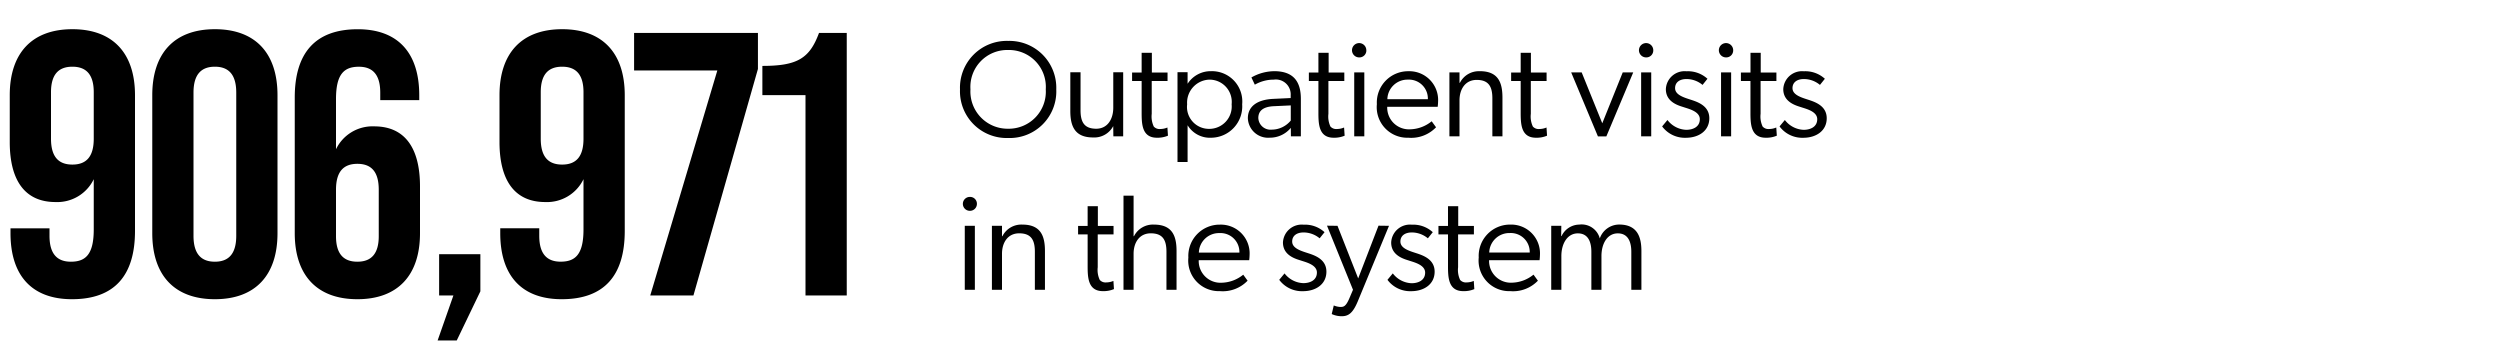
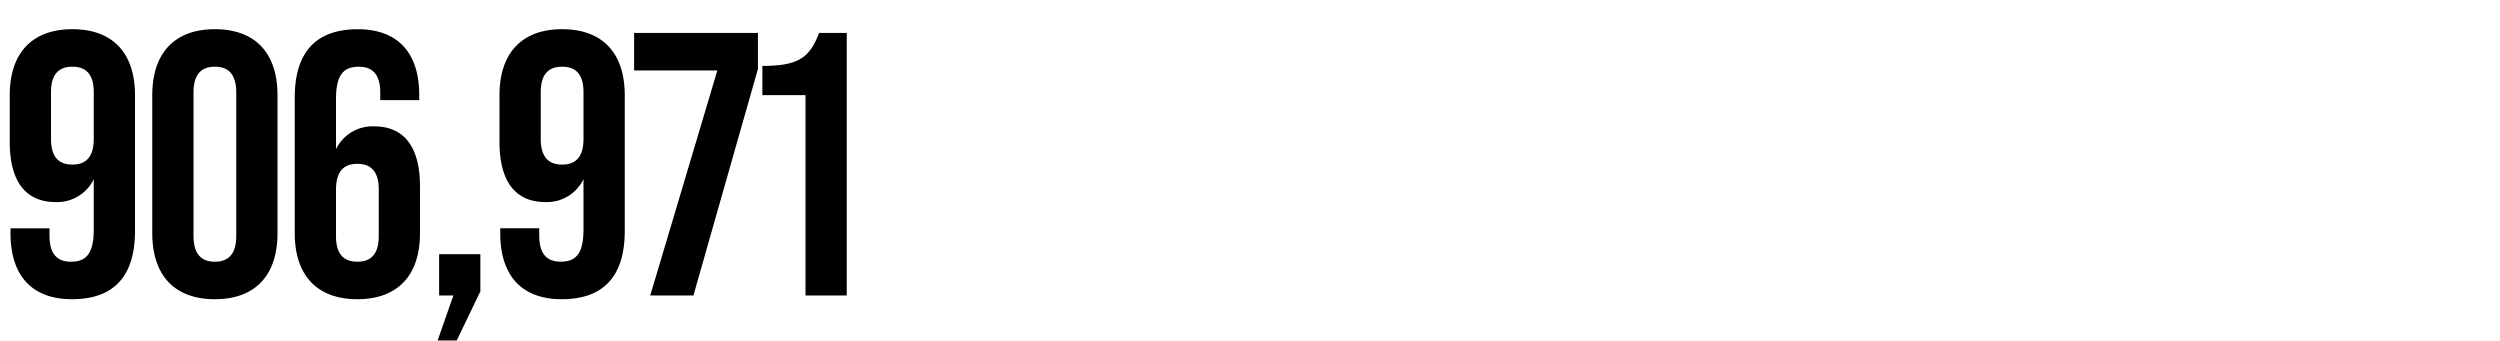
<svg xmlns="http://www.w3.org/2000/svg" width="220" height="30" viewBox="0 0 220 30">
  <defs>
    <clipPath id="clip-Artboard_7">
      <rect width="220" height="30" />
    </clipPath>
  </defs>
  <g id="Artboard_7" data-name="Artboard – 7" clip-path="url(#clip-Artboard_7)">
    <path id="Path_820" data-name="Path 820" d="M6.336.33C10.1.33,11.88-1.782,11.88-5.676V-17.622c0-3.7-1.947-5.808-5.511-5.808S.858-21.318.858-17.622V-13.5c0,3.4,1.353,5.28,4.026,5.28A3.565,3.565,0,0,0,8.25-10.23v4.422C8.25-3.6,7.524-2.97,6.237-2.97c-1.155,0-1.881-.627-1.881-2.277v-.66H.924v.429C.924-1.782,2.772.33,6.336.33Zm.033-11.847c-1.254,0-1.881-.726-1.881-2.277v-4.092c0-1.518.627-2.244,1.881-2.244S8.25-19.4,8.25-17.886v4.092C8.25-12.243,7.623-11.517,6.369-11.517ZM18.909.33c3.564,0,5.511-2.112,5.511-5.808V-17.622c0-3.7-1.947-5.808-5.511-5.808S13.4-21.318,13.4-17.622V-5.478C13.4-1.782,15.345.33,18.909.33Zm0-3.3c-1.155,0-1.881-.627-1.881-2.277V-17.853c0-1.65.726-2.277,1.881-2.277s1.881.627,1.881,2.277V-5.247C20.79-3.6,20.064-2.97,18.909-2.97ZM31.449.33c3.564,0,5.511-2.112,5.511-5.808V-9.6c0-3.4-1.353-5.28-4.026-5.28a3.565,3.565,0,0,0-3.366,2.013v-4.422c0-2.211.726-2.838,2.013-2.838,1.155,0,1.881.627,1.881,2.277v.66h3.432v-.429c0-3.7-1.848-5.808-5.412-5.808-3.762,0-5.544,2.112-5.544,6.006V-5.478C25.938-1.782,27.885.33,31.449.33Zm0-3.3c-1.254,0-1.881-.726-1.881-2.244V-9.306c0-1.551.627-2.277,1.881-2.277s1.881.726,1.881,2.277v4.092C33.33-3.7,32.7-2.97,31.449-2.97Zm7.062,6.93h1.683L42.273-.363V-3.63h-3.63V0H39.9ZM49.434.33c3.762,0,5.544-2.112,5.544-6.006V-17.622c0-3.7-1.947-5.808-5.511-5.808s-5.511,2.112-5.511,5.808V-13.5c0,3.4,1.353,5.28,4.026,5.28a3.565,3.565,0,0,0,3.366-2.013v4.422c0,2.211-.726,2.838-2.013,2.838-1.155,0-1.881-.627-1.881-2.277v-.66H44.022v.429C44.022-1.782,45.87.33,49.434.33Zm.033-11.847c-1.254,0-1.881-.726-1.881-2.277v-4.092c0-1.518.627-2.244,1.881-2.244s1.881.726,1.881,2.244v4.092C51.348-12.243,50.721-11.517,49.467-11.517ZM57.222,0h3.8l5.676-19.932V-23.1H55.8v3.3h7.326ZM70.884,0h3.63V-23.1H72.072c-.825,2.244-1.914,2.9-4.983,2.9v2.574h3.795Z" transform="translate(0 26)" />
-     <path id="Path_821" data-name="Path 821" d="M4.716,10.144A4.1,4.1,0,0,0,8.952,5.872,4.125,4.125,0,0,0,4.716,1.6,4.118,4.118,0,0,0,.48,5.872,4.111,4.111,0,0,0,4.716,10.144Zm0-.816A3.276,3.276,0,0,1,1.4,5.86,3.246,3.246,0,0,1,4.716,2.4,3.246,3.246,0,0,1,8.028,5.86,3.263,3.263,0,0,1,4.716,9.328ZM13.968,4.36V7.48c0,.984-.492,1.848-1.5,1.848-1.044,0-1.38-.576-1.38-1.62V4.36h-.9V7.768c0,1.344.4,2.328,2,2.328a1.884,1.884,0,0,0,1.776-1l.012.9h.864V4.36ZM18.78,9.94l-.048-.72a1.6,1.6,0,0,1-.624.132.677.677,0,0,1-.576-.216,2.062,2.062,0,0,1-.18-1.116V5.128h1.392V4.384h-1.38V2.644h-.9v1.74h-.84v.744h.84V7.84c0,1.02,0,2.28,1.344,2.28A2.343,2.343,0,0,0,18.78,9.94Zm.84,2.316h.888V9.028l.012.012A2.3,2.3,0,0,0,22.6,10.12a2.76,2.76,0,0,0,2.712-2.94,2.67,2.67,0,0,0-2.736-2.916A2.408,2.408,0,0,0,20.52,5.356h-.012v-1H19.62ZM22.4,9.34a1.93,1.93,0,0,1-1.932-2.16,2.027,2.027,0,0,1,1.956-2.172A1.958,1.958,0,0,1,24.384,7.18,1.972,1.972,0,0,1,22.4,9.34Zm7.2.66h.876V6.7c0-1.584-.708-2.436-2.352-2.436a4.134,4.134,0,0,0-2,.552l.3.636a3.336,3.336,0,0,1,1.668-.444A1.307,1.307,0,0,1,29.58,6.376v.252L28.056,6.7c-1.536.072-2.244.744-2.244,1.7a1.78,1.78,0,0,0,1.932,1.716,2.375,2.375,0,0,0,1.848-.864Zm-.012-2.724V8.608a2.178,2.178,0,0,1-1.668.8,1.075,1.075,0,0,1-1.188-1.02c0-.576.348-1,1.392-1.044Zm4.74,2.664-.048-.72a1.6,1.6,0,0,1-.624.132.677.677,0,0,1-.576-.216A2.062,2.062,0,0,1,32.9,8.02V5.128H34.3V4.384h-1.38V2.644h-.9v1.74h-.84v.744h.84V7.84c0,1.02,0,2.28,1.344,2.28A2.343,2.343,0,0,0,34.332,9.94Zm1.908-7.5a.63.63,0,1,0-.624.612A.61.61,0,0,0,36.24,2.44ZM35.172,10h.888V4.372h-.888Zm7.2-.8-.384-.528a3.113,3.113,0,0,1-1.9.708A1.912,1.912,0,0,1,38.076,7.4h4.44a4.2,4.2,0,0,0,.036-.468,2.533,2.533,0,0,0-2.616-2.664,2.753,2.753,0,0,0-2.772,2.9,2.69,2.69,0,0,0,2.772,2.952A3.02,3.02,0,0,0,42.372,9.2Zm-.72-2.472H38.088A1.769,1.769,0,0,1,39.9,5.008,1.666,1.666,0,0,1,41.652,6.724Zm4.572-2.46a1.864,1.864,0,0,0-1.752,1.02h-.036V4.372h-.888V10h.888V6.832c0-.972.5-1.8,1.512-1.8,1.044,0,1.38.576,1.38,1.62V10h.888V6.592C48.216,5.248,47.832,4.264,46.224,4.264ZM52.14,9.94l-.048-.72a1.6,1.6,0,0,1-.624.132.677.677,0,0,1-.576-.216,2.062,2.062,0,0,1-.18-1.116V5.128H52.1V4.384h-1.38V2.644h-.9v1.74h-.84v.744h.84V7.84c0,1.02,0,2.28,1.344,2.28A2.343,2.343,0,0,0,52.14,9.94Zm4.476.06h.744l2.364-5.628H58.8L57,8.848,55.188,4.372h-.924Zm4.872-7.56a.63.63,0,1,0-.624.612A.61.61,0,0,0,61.488,2.44ZM60.42,10h.888V4.372H60.42Zm2.316-1.44-.468.564a2.486,2.486,0,0,0,2.088,1c1.164,0,2.064-.636,2.064-1.716,0-1.212-1.248-1.5-1.812-1.692-.624-.2-1.2-.444-1.2-.96s.408-.8,1-.8a2.213,2.213,0,0,1,1.416.516l.432-.54a2.555,2.555,0,0,0-1.848-.66,1.651,1.651,0,0,0-1.812,1.572c0,1.188,1.2,1.464,1.608,1.6.432.144,1.38.372,1.38,1.044s-.588.936-1.2.936A2.18,2.18,0,0,1,62.736,8.56ZM68.52,2.44a.63.63,0,1,0-.624.612A.61.61,0,0,0,68.52,2.44ZM67.452,10h.888V4.372h-.888Zm4.908-.06-.048-.72a1.6,1.6,0,0,1-.624.132.677.677,0,0,1-.576-.216,2.062,2.062,0,0,1-.18-1.116V5.128h1.392V4.384h-1.38V2.644h-.9v1.74H69.2v.744h.84V7.84c0,1.02,0,2.28,1.344,2.28A2.343,2.343,0,0,0,72.36,9.94Zm.708-1.38-.468.564a2.486,2.486,0,0,0,2.088,1c1.164,0,2.064-.636,2.064-1.716,0-1.212-1.248-1.5-1.812-1.692-.624-.2-1.2-.444-1.2-.96s.408-.8,1-.8a2.213,2.213,0,0,1,1.416.516l.432-.54a2.555,2.555,0,0,0-1.848-.66,1.651,1.651,0,0,0-1.812,1.572c0,1.188,1.2,1.464,1.608,1.6.432.144,1.38.372,1.38,1.044s-.588.936-1.2.936A2.18,2.18,0,0,1,73.068,8.56Zm-71.1,7.38a.6.6,0,0,0-.624-.612.612.612,0,1,0,0,1.224A.61.61,0,0,0,1.968,15.94ZM.9,23.5h.888V17.872H.9Zm5.064-5.736a1.864,1.864,0,0,0-1.752,1.02H4.176v-.912H3.288V23.5h.888V20.332c0-.972.5-1.8,1.512-1.8,1.044,0,1.38.576,1.38,1.62V23.5h.888V20.092C7.956,18.748,7.572,17.764,5.964,17.764Zm8.064,5.676-.048-.72a1.6,1.6,0,0,1-.624.132.677.677,0,0,1-.576-.216,2.062,2.062,0,0,1-.18-1.116V18.628h1.392v-.744h-1.38v-1.74h-.9v1.74h-.84v.744h.84V21.34c0,1.02,0,2.28,1.344,2.28A2.343,2.343,0,0,0,14.028,23.44Zm3.516-5.676a1.864,1.864,0,0,0-1.752,1.02h-.036V15.22h-.888V23.5h.888V20.332c0-.972.5-1.8,1.512-1.8,1.044,0,1.38.576,1.38,1.62V23.5h.888V20.092C19.536,18.748,19.152,17.764,17.544,17.764ZM25.788,22.7l-.384-.528a3.113,3.113,0,0,1-1.9.708,1.912,1.912,0,0,1-2.016-1.98h4.44a4.2,4.2,0,0,0,.036-.468,2.533,2.533,0,0,0-2.616-2.664,2.753,2.753,0,0,0-2.772,2.9,2.69,2.69,0,0,0,2.772,2.952A3.02,3.02,0,0,0,25.788,22.7Zm-.72-2.472H21.5a1.769,1.769,0,0,1,1.812-1.716A1.666,1.666,0,0,1,25.068,20.224ZM29.04,22.06l-.468.564a2.486,2.486,0,0,0,2.088,1c1.164,0,2.064-.636,2.064-1.716,0-1.212-1.248-1.5-1.812-1.692-.624-.2-1.2-.444-1.2-.96s.408-.8,1-.8a2.213,2.213,0,0,1,1.416.516l.432-.54a2.555,2.555,0,0,0-1.848-.66A1.651,1.651,0,0,0,28.9,19.336c0,1.188,1.2,1.464,1.608,1.6.432.144,1.38.372,1.38,1.044s-.588.936-1.2.936A2.18,2.18,0,0,1,29.04,22.06Zm6.024,1.44-.312.732c-.324.768-.528.78-.816.78a1.764,1.764,0,0,1-.564-.132l-.18.756a2.092,2.092,0,0,0,.876.192c.6,0,.984-.276,1.416-1.308l2.748-6.648-.924-.012L35.52,22.5,33.7,17.872l-.924-.012Zm3.5-1.44-.468.564a2.486,2.486,0,0,0,2.088,1c1.164,0,2.064-.636,2.064-1.716,0-1.212-1.248-1.5-1.812-1.692-.624-.2-1.2-.444-1.2-.96s.408-.8,1-.8a2.213,2.213,0,0,1,1.416.516l.432-.54a2.555,2.555,0,0,0-1.848-.66,1.651,1.651,0,0,0-1.812,1.572c0,1.188,1.2,1.464,1.608,1.6.432.144,1.38.372,1.38,1.044s-.588.936-1.2.936A2.18,2.18,0,0,1,38.568,22.06Zm7.176,1.38-.048-.72a1.6,1.6,0,0,1-.624.132.677.677,0,0,1-.576-.216,2.062,2.062,0,0,1-.18-1.116V18.628h1.392v-.744h-1.38v-1.74h-.9v1.74h-.84v.744h.84V21.34c0,1.02,0,2.28,1.344,2.28A2.343,2.343,0,0,0,45.744,23.44Zm5.592-.744-.384-.528a3.113,3.113,0,0,1-1.9.708A1.912,1.912,0,0,1,47.04,20.9h4.44a4.2,4.2,0,0,0,.036-.468A2.533,2.533,0,0,0,48.9,17.764a2.753,2.753,0,0,0-2.772,2.9A2.69,2.69,0,0,0,48.9,23.62,3.02,3.02,0,0,0,51.336,22.7Zm-.72-2.472H47.052a1.769,1.769,0,0,1,1.812-1.716A1.666,1.666,0,0,1,50.616,20.224Zm6.168-1.248a1.653,1.653,0,0,0-1.812-1.212,1.745,1.745,0,0,0-1.548,1.008h-.036l.012-.9h-.888V23.5H53.4V20.536c0-1.1.528-2,1.452-2,1.008,0,1.188.936,1.188,1.62V23.5h.888V20.536c0-1.1.516-2,1.44-2,1.008,0,1.188.936,1.188,1.62V23.5h.888V20.1c0-1.176-.312-2.34-1.956-2.34A1.809,1.809,0,0,0,56.784,18.976Z" transform="translate(84 2)" />
  </g>
</svg>